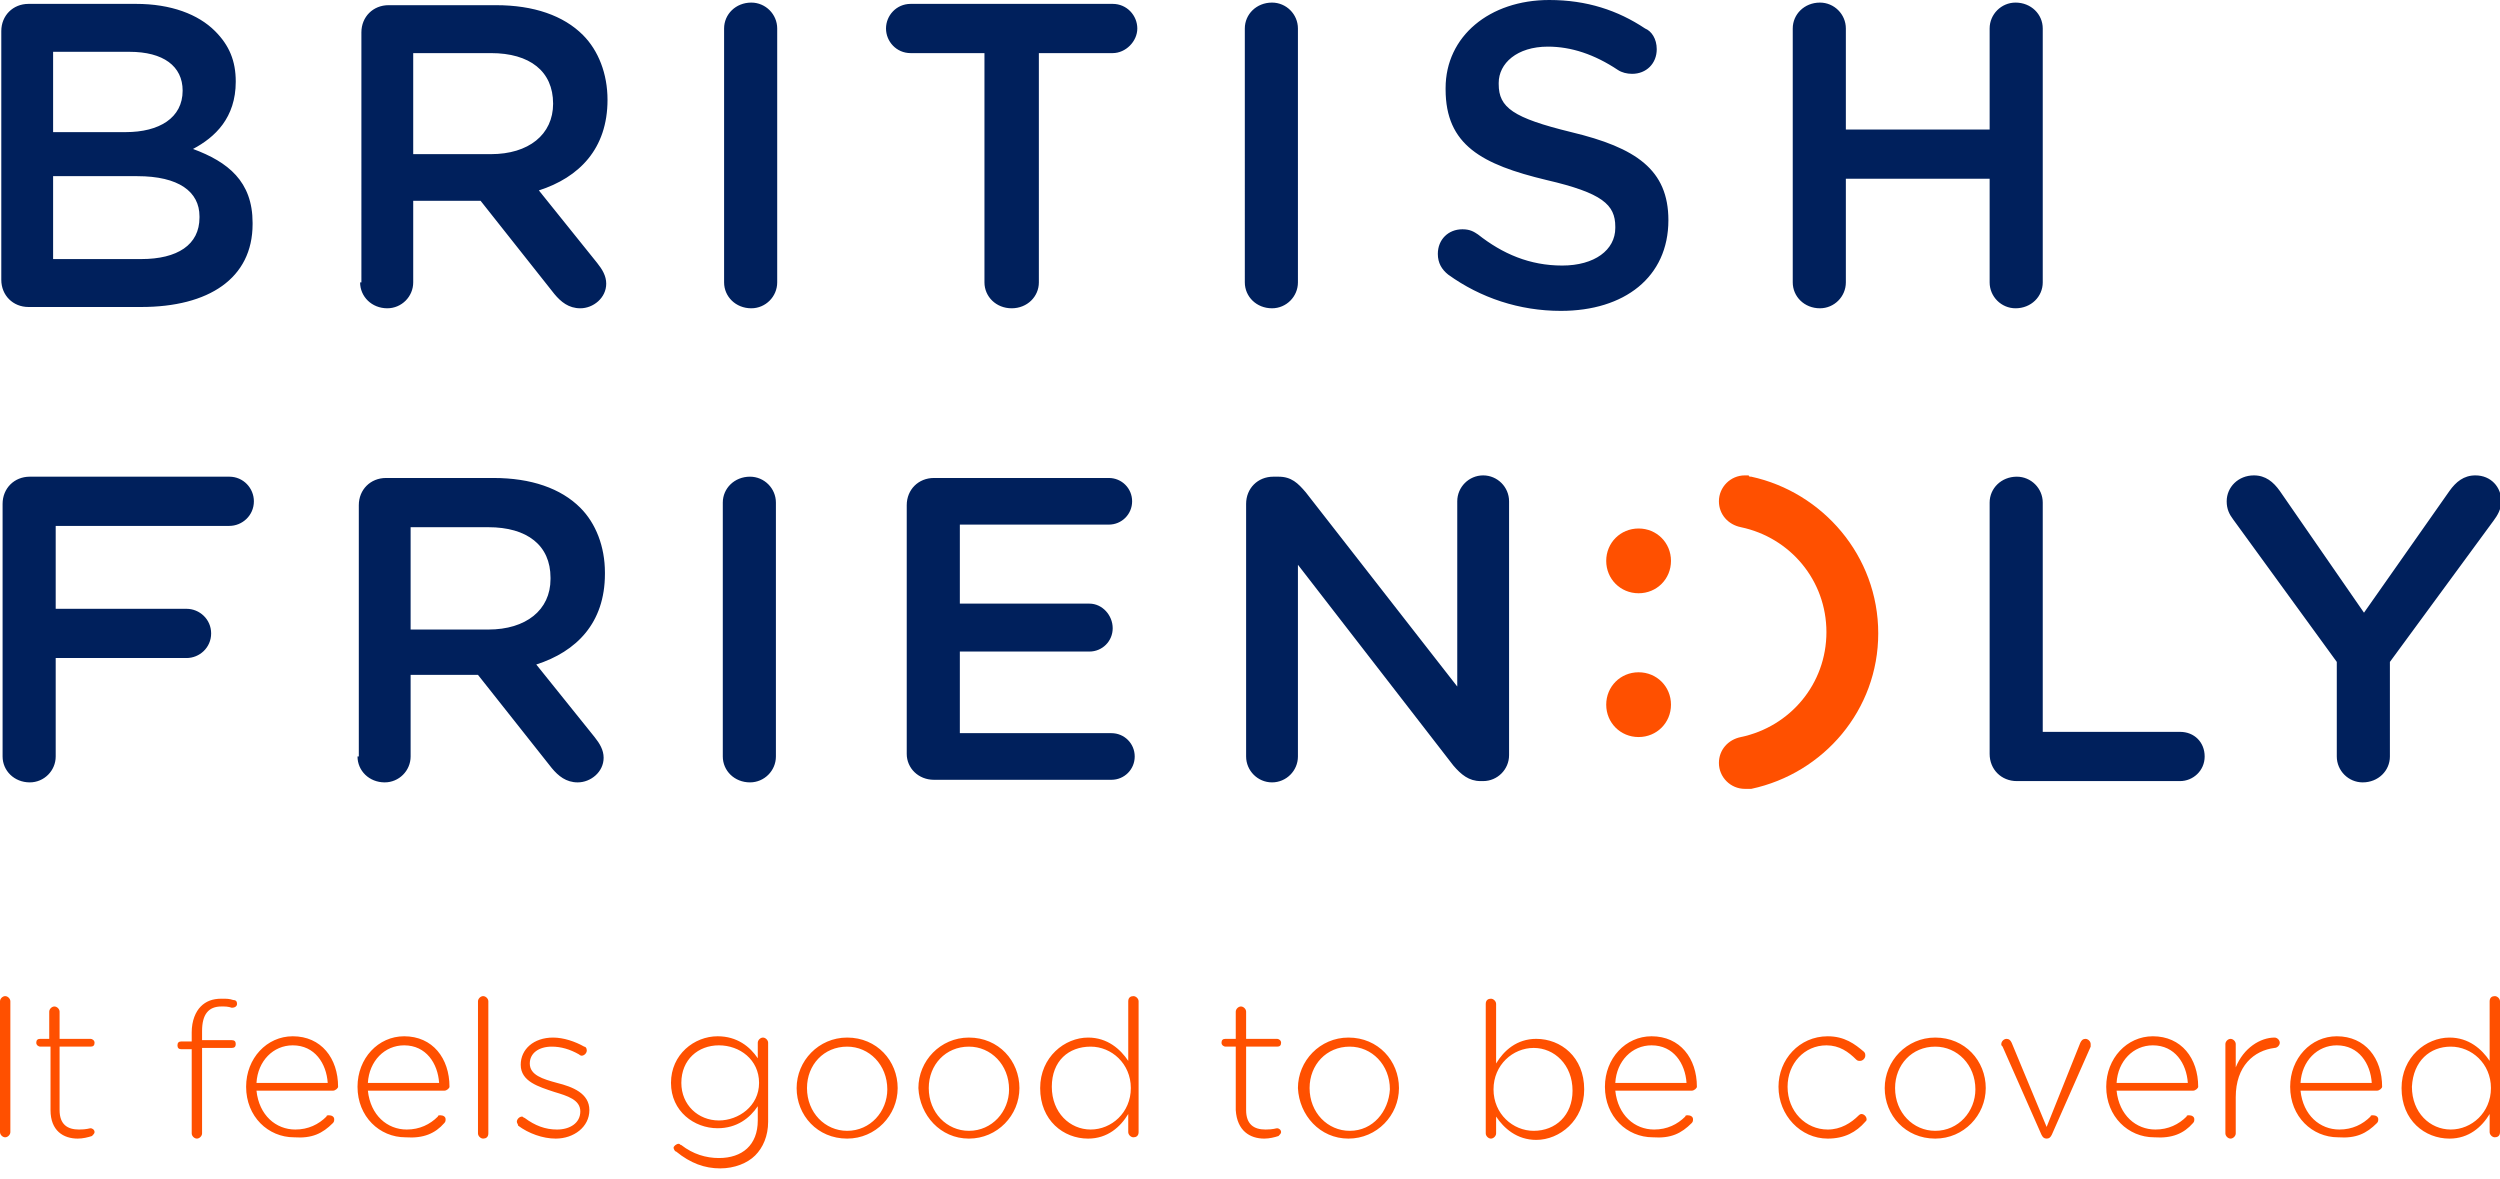
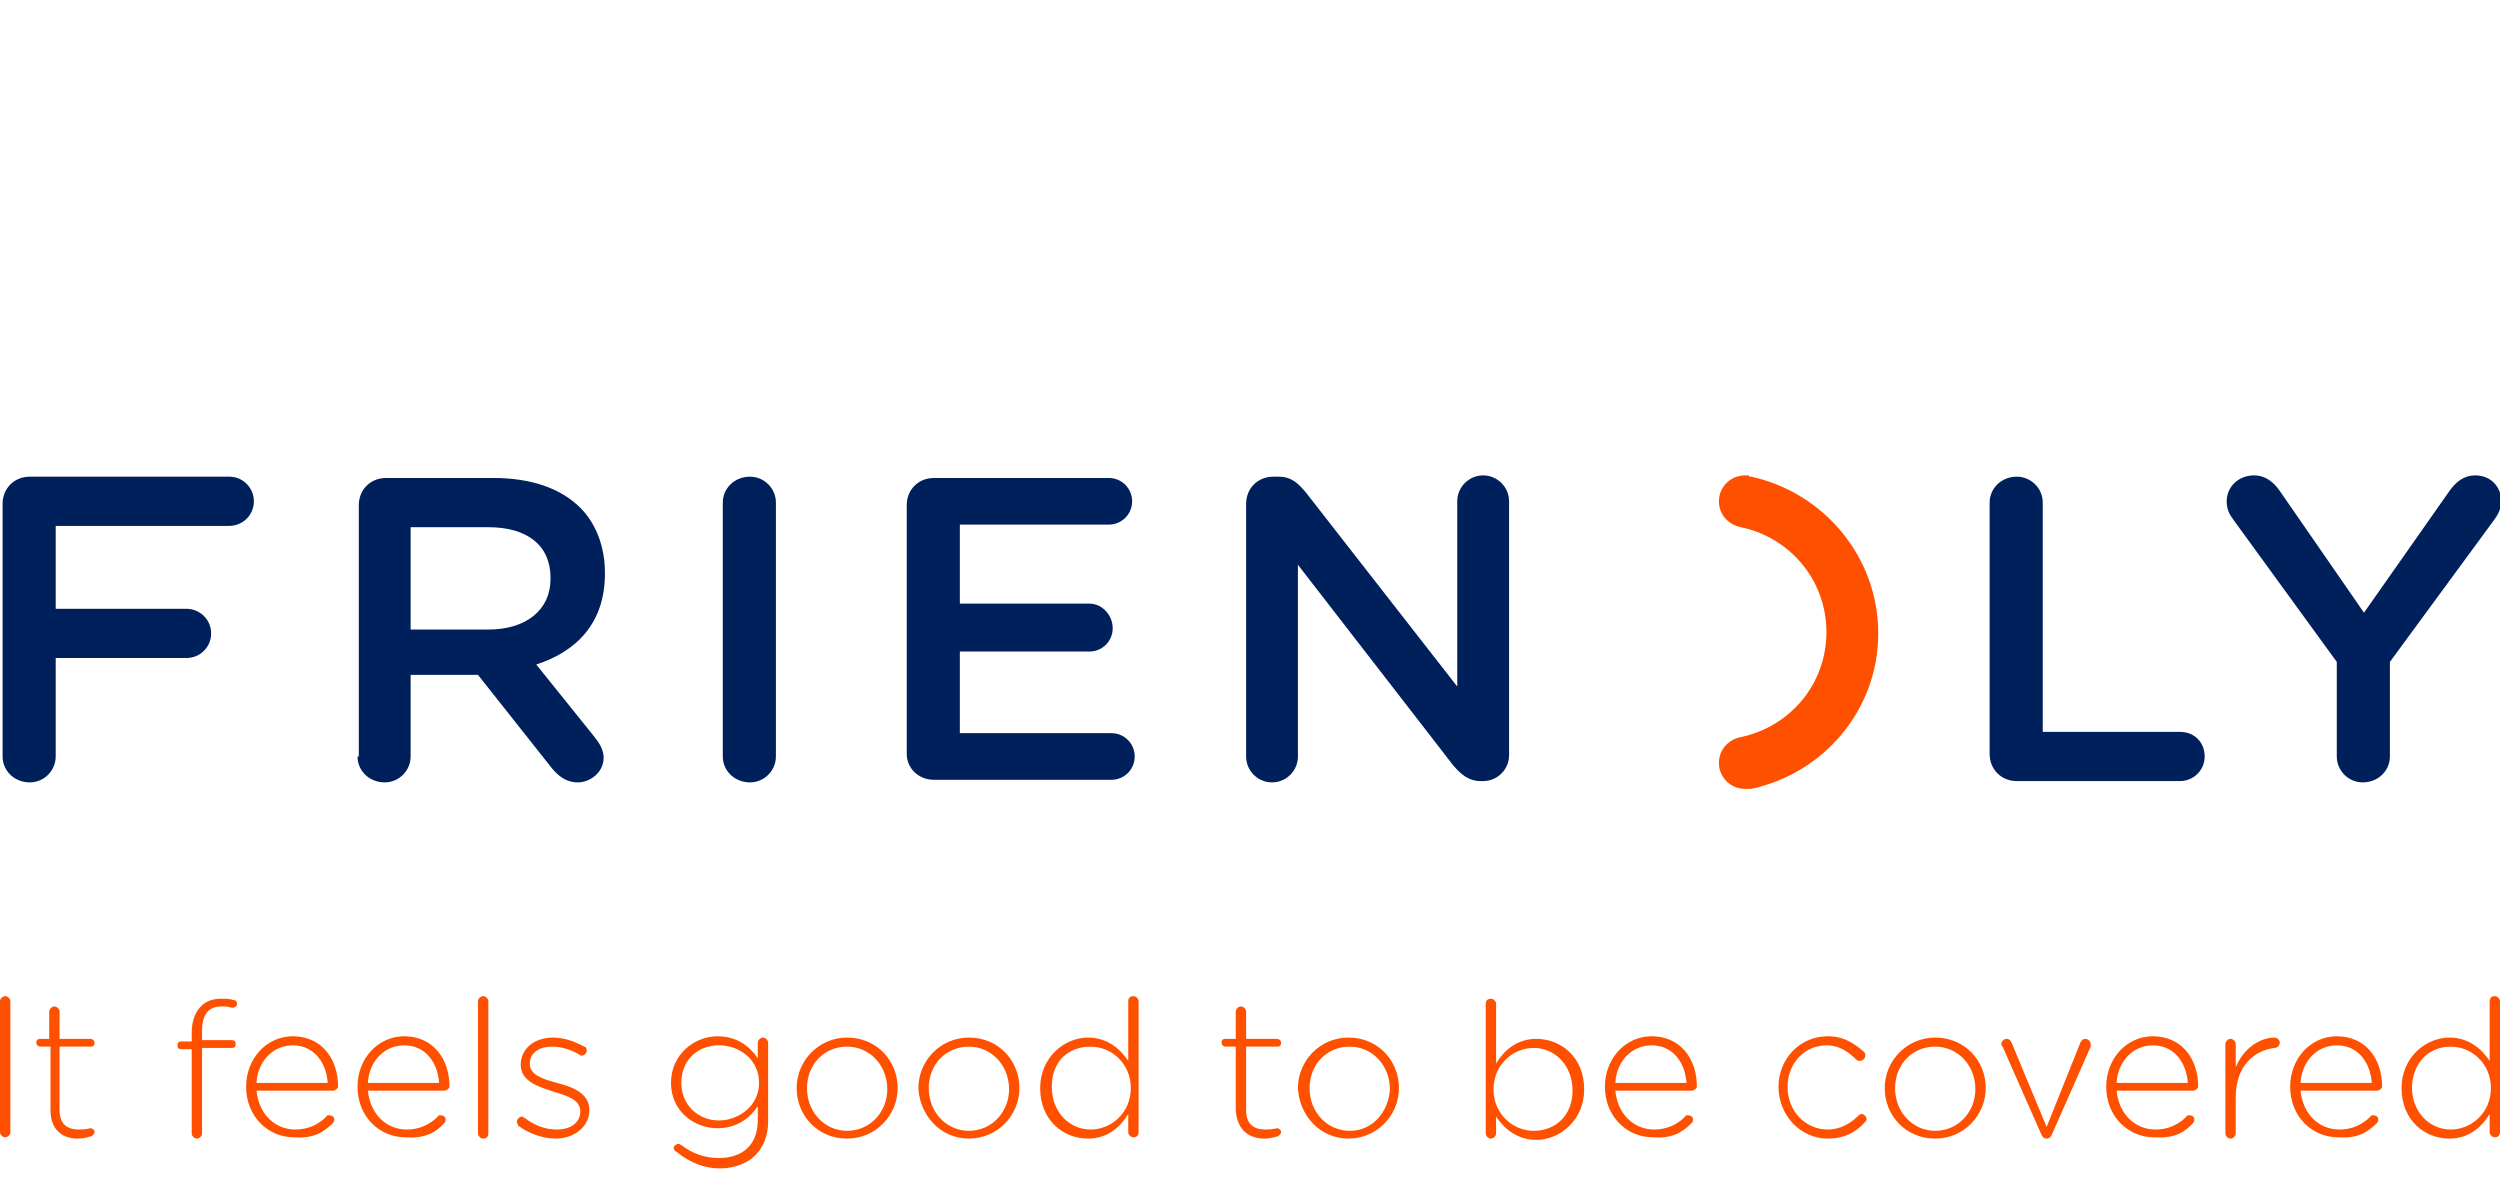
<svg xmlns="http://www.w3.org/2000/svg" version="1.1" id="Layer_1" x="0px" y="0px" viewBox="0 0 193 91" enable-background="new 0 0 193 91" xml:space="preserve">
-   <path fill="#FF5000" d="M129,43.3c0-1.4-1.1-2.5-2.5-2.5c-1.4,0-2.5,1.1-2.5,2.5c0,1.4,1.1,2.5,2.5,2.5 C127.9,45.8,129,44.7,129,43.3 M129,54.4c0-1.4-1.1-2.5-2.5-2.5c-1.4,0-2.5,1.1-2.5,2.5s1.1,2.5,2.5,2.5 C127.9,56.9,129,55.8,129,54.4" />
  <path fill="#FF5000" d="M135.2,36.8c-0.1,0-0.2,0-0.2-0.1c0,0-0.1,0-0.1,0l0,0c-0.1,0-0.1,0-0.2,0c-1.1,0-2,0.9-2,2 c0,1,0.7,1.8,1.7,2c3.8,0.8,6.6,4.1,6.6,8.1c0,4-2.8,7.3-6.6,8.1c-1,0.2-1.7,1-1.7,2c0,1.1,0.9,2,2,2c0.1,0,0.1,0,0.2,0l0,0 c0,0,0.1,0,0.1,0c0.1,0,0.1,0,0.2,0c5.6-1.2,9.8-6.1,9.8-12C145,42.9,140.7,38,135.2,36.8" />
-   <path fill="#00205C" d="M138.4,21.8c0,1.1,0.9,2,2.1,2c1.1,0,2-0.9,2-2v-8h11.1v8c0,1.1,0.9,2,2,2c1.2,0,2.1-0.9,2.1-2V2.2 c0-1.1-0.9-2-2.1-2c-1.1,0-2,0.9-2,2V10h-11.1V2.2c0-1.1-0.9-2-2-2c-1.2,0-2.1,0.9-2.1,2V21.8z M120.5,24c4.9,0,8.3-2.6,8.3-7V17 c0-3.9-2.5-5.6-7.5-6.8c-4.5-1.1-5.6-1.9-5.6-3.7V6.4c0-1.5,1.4-2.8,3.8-2.8c1.8,0,3.6,0.6,5.4,1.8c0.3,0.2,0.7,0.3,1.1,0.3 c1.1,0,1.9-0.8,1.9-1.9c0-0.8-0.4-1.4-0.9-1.6c-2.1-1.4-4.5-2.2-7.4-2.2c-4.6,0-8,2.8-8,6.8v0.1c0,4.3,2.8,5.8,7.8,7 c4.3,1,5.3,1.9,5.3,3.6v0.1c0,1.7-1.6,2.9-4.1,2.9c-2.5,0-4.6-0.9-6.5-2.4c-0.3-0.2-0.6-0.4-1.2-0.4c-1.1,0-1.9,0.8-1.9,1.9 c0,0.7,0.3,1.2,0.8,1.6C114.3,23,117.3,24,120.5,24 M96.1,21.8c0,1.1,0.9,2,2.1,2c1.1,0,2-0.9,2-2V2.2c0-1.1-0.9-2-2-2 c-1.2,0-2.1,0.9-2.1,2V21.8z M76,21.8c0,1.1,0.9,2,2.1,2s2.1-0.9,2.1-2V4.1h5.7c1,0,1.9-0.9,1.9-1.9c0-1-0.8-1.9-1.9-1.9H70.3 c-1.1,0-1.9,0.9-1.9,1.9c0,1,0.8,1.9,1.9,1.9H76V21.8z M55.9,21.8c0,1.1,0.9,2,2.1,2c1.1,0,2-0.9,2-2V2.2c0-1.1-0.9-2-2-2 c-1.2,0-2.1,0.9-2.1,2V21.8z M31.9,11.9V4.1h6c3,0,4.8,1.4,4.8,3.9V8c0,2.4-1.9,3.9-4.8,3.9H31.9z M27.8,21.8c0,1.1,0.9,2,2.1,2 c1.1,0,2-0.9,2-2v-6.3h5.2l5.7,7.2c0.5,0.6,1.1,1.1,2,1.1c1,0,2-0.8,2-1.9c0-0.6-0.3-1.1-0.7-1.6l-4.5-5.6c3.1-1,5.3-3.2,5.3-7V7.7 c0-2-0.7-3.8-1.9-5c-1.5-1.5-3.8-2.3-6.7-2.3h-8.3c-1.2,0-2.1,0.9-2.1,2.1V21.8z M4.1,20v-6.4h6.5c3.2,0,4.8,1.2,4.8,3.1v0.1 c0,2.1-1.7,3.2-4.5,3.2H4.1z M4.1,10.2V4H10c2.6,0,4.1,1.1,4.1,3V7c0,2.1-1.8,3.2-4.4,3.2H4.1z M0.1,21.6c0,1.2,0.9,2.1,2.1,2.1h8.7 c5.2,0,8.6-2.2,8.6-6.4v-0.1c0-3.2-1.9-4.7-4.6-5.7c1.7-0.9,3.3-2.4,3.3-5.2V6.3c0-1.6-0.5-2.8-1.6-3.9c-1.3-1.3-3.4-2.1-6.1-2.1 H2.2C1,0.3,0.1,1.2,0.1,2.4V21.6z" />
  <path fill="#00205C" d="M180.4,58.4c0,1.1,0.9,2,2,2c1.2,0,2.1-0.9,2.1-2v-7.3l8-10.9c0.3-0.4,0.6-0.9,0.6-1.5c0-1.1-0.8-2-2-2 c-0.9,0-1.5,0.5-2,1.2l-6.6,9.4l-6.5-9.4c-0.5-0.7-1.1-1.2-2-1.2c-1.2,0-2.1,0.9-2.1,2c0,0.6,0.2,1,0.5,1.4l8,11V58.4z M153.6,58.2 c0,1.2,0.9,2.1,2.1,2.1h12.6c1,0,1.9-0.8,1.9-1.9s-0.8-1.9-1.9-1.9h-10.6V38.8c0-1.1-0.9-2-2-2c-1.2,0-2.1,0.9-2.1,2V58.2z M96.2,58.4c0,1.1,0.9,2,2,2c1.1,0,2-0.9,2-2V43.6l12,15.5c0.6,0.7,1.2,1.2,2.1,1.2h0.2c1.1,0,2-0.9,2-2V38.7c0-1.1-0.9-2-2-2 c-1.1,0-2,0.9-2,2v14.3L100.8,38c-0.6-0.7-1.1-1.2-2.1-1.2h-0.4c-1.2,0-2.1,0.9-2.1,2.1V58.4z M72.1,60.2h13.7c1,0,1.8-0.8,1.8-1.8 c0-1-0.8-1.8-1.8-1.8H74.1v-6.3h10c1,0,1.8-0.8,1.8-1.8c0-1-0.8-1.9-1.8-1.9h-10v-6.1h11.5c1,0,1.8-0.8,1.8-1.8c0-1-0.8-1.8-1.8-1.8 H72.1c-1.2,0-2.1,0.9-2.1,2.1v19.2C70,59.3,70.9,60.2,72.1,60.2 M55.8,58.4c0,1.1,0.9,2,2.1,2c1.1,0,2-0.9,2-2V38.8c0-1.1-0.9-2-2-2 c-1.2,0-2.1,0.9-2.1,2V58.4z M31.7,48.5v-7.8h6c3,0,4.8,1.4,4.8,3.9v0.1c0,2.4-1.9,3.9-4.8,3.9H31.7z M27.6,58.4c0,1.1,0.9,2,2.1,2 c1.1,0,2-0.9,2-2v-6.3h5.2l5.7,7.2c0.5,0.6,1.1,1.1,2,1.1c1,0,2-0.8,2-1.9c0-0.6-0.3-1.1-0.7-1.6l-4.5-5.6c3.1-1,5.3-3.2,5.3-7v-0.1 c0-2-0.7-3.8-1.9-5c-1.5-1.5-3.8-2.3-6.7-2.3h-8.3c-1.2,0-2.1,0.9-2.1,2.1V58.4z M0.2,58.4c0,1.1,0.9,2,2.1,2c1.1,0,2-0.9,2-2v-7.6 h10.1c1,0,1.9-0.8,1.9-1.9S15.4,47,14.4,47H4.3v-6.4h13.4c1,0,1.9-0.8,1.9-1.9c0-1-0.8-1.9-1.9-1.9H2.3c-1.2,0-2.1,0.9-2.1,2.1V58.4 z" />
  <path fill="#FF5000" d="M189.2,80.8c1.6,0,3.1,1.3,3.1,3.2v0c0,1.9-1.5,3.2-3.1,3.2c-1.6,0-3-1.3-3-3.3v0 C186.3,81.9,187.6,80.8,189.2,80.8 M193,77.3c0-0.2-0.2-0.4-0.4-0.4c-0.2,0-0.4,0.1-0.4,0.4v4.6c-0.6-0.9-1.6-1.8-3.1-1.8 c-1.8,0-3.7,1.5-3.7,3.9v0c0,2.5,1.8,3.9,3.7,3.9c1.5,0,2.5-0.9,3.1-1.9v1.4c0,0.2,0.2,0.4,0.4,0.4c0.2,0,0.4-0.1,0.4-0.4V77.3z M183.5,86.7c0.1-0.1,0.1-0.2,0.1-0.3c0-0.2-0.2-0.3-0.4-0.3c-0.1,0-0.2,0-0.2,0.1c-0.6,0.6-1.4,1-2.4,1c-1.5,0-2.8-1.1-3-3h5.9 c0.2,0,0.4-0.2,0.4-0.3c0-2.2-1.3-3.9-3.5-3.9c-2,0-3.6,1.7-3.6,3.9v0c0,2.3,1.7,3.9,3.7,3.9C181.9,87.9,182.7,87.5,183.5,86.7 M177.6,83.6c0.1-1.7,1.3-2.9,2.8-2.9c1.7,0,2.6,1.4,2.7,2.9H177.6z M171.8,87.5c0,0.2,0.2,0.4,0.4,0.4c0.2,0,0.4-0.2,0.4-0.4v-2.8 c0-2.4,1.4-3.6,3-3.8c0.2,0,0.4-0.2,0.4-0.4c0-0.2-0.2-0.4-0.4-0.4c-1.1,0-2.4,0.8-3,2.3v-1.8c0-0.2-0.2-0.4-0.4-0.4 s-0.4,0.2-0.4,0.4V87.5z M169.3,86.7c0.1-0.1,0.1-0.2,0.1-0.3c0-0.2-0.2-0.3-0.4-0.3c-0.1,0-0.2,0-0.2,0.1c-0.6,0.6-1.4,1-2.4,1 c-1.5,0-2.8-1.1-3-3h5.9c0.2,0,0.4-0.2,0.4-0.3c0-2.2-1.3-3.9-3.5-3.9c-2,0-3.6,1.7-3.6,3.9v0c0,2.3,1.7,3.9,3.7,3.9 C167.7,87.9,168.6,87.5,169.3,86.7 M163.4,83.6c0.1-1.7,1.3-2.9,2.8-2.9c1.7,0,2.6,1.4,2.7,2.9H163.4z M158.4,87.6l3-6.8 c0-0.1,0-0.1,0-0.2c0-0.2-0.2-0.4-0.4-0.4c-0.2,0-0.3,0.1-0.4,0.3L158,87l-2.7-6.5c-0.1-0.2-0.2-0.3-0.4-0.3s-0.4,0.2-0.4,0.4 c0,0.1,0,0.1,0.1,0.2l3,6.8c0.1,0.2,0.2,0.3,0.4,0.3h0C158.2,87.9,158.3,87.8,158.4,87.6 M149.4,87.3c-1.7,0-3.1-1.4-3.1-3.3v0 c0-1.8,1.3-3.2,3.1-3.2c1.7,0,3.1,1.4,3.1,3.3v0C152.5,85.8,151.2,87.3,149.4,87.3 M149.4,87.9c2.2,0,3.9-1.8,3.9-3.9v0 c0-2.1-1.6-3.9-3.9-3.9c-2.2,0-3.9,1.8-3.9,3.9v0C145.5,86.1,147.1,87.9,149.4,87.9 M141.1,87.9c1.3,0,2.2-0.5,2.9-1.3 c0.1-0.1,0.1-0.1,0.1-0.2c0-0.2-0.2-0.4-0.4-0.4c-0.1,0-0.2,0.1-0.2,0.1c-0.6,0.6-1.4,1.1-2.4,1.1c-1.7,0-3.1-1.4-3.1-3.3v0 c0-1.8,1.3-3.2,3-3.2c1,0,1.7,0.5,2.3,1.1c0.1,0.1,0.2,0.1,0.3,0.1c0.2,0,0.4-0.2,0.4-0.4c0-0.1,0-0.2-0.1-0.3 c-0.7-0.6-1.5-1.2-2.8-1.2c-2.2,0-3.8,1.8-3.8,3.9v0C137.3,86.1,139,87.9,141.1,87.9 M130.6,86.7c0.1-0.1,0.1-0.2,0.1-0.3 c0-0.2-0.2-0.3-0.4-0.3c-0.1,0-0.2,0-0.2,0.1c-0.6,0.6-1.4,1-2.4,1c-1.5,0-2.8-1.1-3-3h5.9c0.2,0,0.4-0.2,0.4-0.3 c0-2.2-1.3-3.9-3.5-3.9c-2,0-3.6,1.7-3.6,3.9v0c0,2.3,1.7,3.9,3.7,3.9C129,87.9,129.8,87.5,130.6,86.7 M124.7,83.6 c0.1-1.7,1.3-2.9,2.8-2.9c1.7,0,2.6,1.4,2.7,2.9H124.7z M118.4,87.3c-1.6,0-3.1-1.3-3.1-3.2v0c0-1.9,1.5-3.2,3.1-3.2 c1.6,0,3,1.3,3,3.3v0C121.4,86.1,120.1,87.3,118.4,87.3 M114.7,87.5c0,0.2,0.2,0.4,0.4,0.4c0.2,0,0.4-0.2,0.4-0.4v-1.3 c0.6,0.9,1.6,1.8,3.1,1.8c1.8,0,3.7-1.5,3.7-3.9v0c0-2.5-1.8-3.9-3.7-3.9c-1.5,0-2.5,0.9-3.1,1.9v-4.6c0-0.2-0.2-0.4-0.4-0.4 c-0.2,0-0.4,0.1-0.4,0.4V87.5z M104.2,87.3c-1.7,0-3.1-1.4-3.1-3.3v0c0-1.8,1.3-3.2,3.1-3.2c1.7,0,3.1,1.4,3.1,3.3v0 C107.2,85.8,106,87.3,104.2,87.3 M104.1,87.9c2.2,0,3.9-1.8,3.9-3.9v0c0-2.1-1.6-3.9-3.9-3.9c-2.2,0-3.9,1.8-3.9,3.9v0 C100.3,86.1,101.9,87.9,104.1,87.9 M97.6,87.9c0.4,0,0.8-0.1,1.1-0.2c0.1-0.1,0.2-0.2,0.2-0.3c0-0.2-0.2-0.3-0.3-0.3 c-0.1,0-0.3,0.1-0.9,0.1c-0.9,0-1.5-0.4-1.5-1.5v-4.9h2.4c0.2,0,0.3-0.1,0.3-0.3c0-0.2-0.2-0.3-0.3-0.3h-2.4v-2.1 c0-0.2-0.2-0.4-0.4-0.4c-0.2,0-0.4,0.2-0.4,0.4v2.1h-0.8c-0.2,0-0.3,0.1-0.3,0.3c0,0.2,0.2,0.3,0.3,0.3h0.8v4.9 C95.5,87.3,96.5,87.9,97.6,87.9 M84.2,80.8c1.6,0,3.1,1.3,3.1,3.2v0c0,1.9-1.5,3.2-3.1,3.2c-1.6,0-3-1.3-3-3.3v0 C81.2,81.9,82.5,80.8,84.2,80.8 M87.9,77.3c0-0.2-0.2-0.4-0.4-0.4c-0.2,0-0.4,0.1-0.4,0.4v4.6c-0.6-0.9-1.6-1.8-3.1-1.8 c-1.8,0-3.7,1.5-3.7,3.9v0c0,2.5,1.8,3.9,3.7,3.9c1.5,0,2.5-0.9,3.1-1.9v1.4c0,0.2,0.2,0.4,0.4,0.4c0.2,0,0.4-0.1,0.4-0.4V77.3z M74.8,87.3c-1.7,0-3.1-1.4-3.1-3.3v0c0-1.8,1.3-3.2,3.1-3.2c1.7,0,3.1,1.4,3.1,3.3v0C77.9,85.8,76.6,87.3,74.8,87.3 M74.8,87.9 c2.2,0,3.9-1.8,3.9-3.9v0c0-2.1-1.6-3.9-3.9-3.9c-2.2,0-3.9,1.8-3.9,3.9v0C71,86.1,72.6,87.9,74.8,87.9 M65.4,87.3 c-1.7,0-3.1-1.4-3.1-3.3v0c0-1.8,1.3-3.2,3.1-3.2c1.7,0,3.1,1.4,3.1,3.3v0C68.5,85.8,67.2,87.3,65.4,87.3 M65.4,87.9 c2.2,0,3.9-1.8,3.9-3.9v0c0-2.1-1.6-3.9-3.9-3.9c-2.2,0-3.9,1.8-3.9,3.9v0C61.5,86.1,63.1,87.9,65.4,87.9 M55.5,86.5 c-1.6,0-2.9-1.2-2.9-2.9v0c0-1.8,1.3-2.9,2.9-2.9c1.6,0,3.1,1.1,3.1,2.9v0C58.6,85.4,57,86.5,55.5,86.5 M55.6,90.2 c1.1,0,2.1-0.4,2.7-1c0.6-0.6,1-1.5,1-2.6v-6.1c0-0.2-0.2-0.4-0.4-0.4c-0.2,0-0.4,0.2-0.4,0.4v1.2c-0.6-0.9-1.6-1.7-3.1-1.7 c-1.8,0-3.6,1.4-3.6,3.6v0c0,2.2,1.8,3.5,3.6,3.5c1.5,0,2.5-0.8,3.1-1.7v1.1c0,1.9-1.2,2.9-3,2.9c-1,0-2-0.3-2.9-1 c-0.1,0-0.1-0.1-0.2-0.1c-0.2,0-0.4,0.2-0.4,0.3c0,0.1,0.1,0.3,0.2,0.3C53.3,89.8,54.4,90.2,55.6,90.2 M42.9,87.9 c1.4,0,2.6-0.9,2.6-2.2v0c0-1.3-1.3-1.8-2.5-2.1c-1.1-0.3-2.1-0.6-2.1-1.5v0c0-0.8,0.7-1.3,1.7-1.3c0.7,0,1.4,0.2,2.1,0.6 c0,0,0.1,0.1,0.2,0.1c0.2,0,0.4-0.2,0.4-0.4c0-0.2-0.1-0.3-0.2-0.3c-0.7-0.4-1.6-0.7-2.4-0.7c-1.5,0-2.5,0.9-2.5,2.1v0 c0,1.3,1.4,1.7,2.6,2.1c1,0.3,2,0.6,2,1.5v0c0,0.9-0.8,1.4-1.8,1.4c-0.9,0-1.7-0.3-2.5-0.9c-0.1,0-0.1-0.1-0.2-0.1 c-0.2,0-0.4,0.2-0.4,0.4c0,0.1,0.1,0.2,0.1,0.3C40.8,87.5,41.9,87.9,42.9,87.9 M36.9,87.5c0,0.2,0.2,0.4,0.4,0.4 c0.2,0,0.4-0.1,0.4-0.4V77.3c0-0.2-0.2-0.4-0.4-0.4s-0.4,0.2-0.4,0.4V87.5z M34.3,86.7c0.1-0.1,0.1-0.2,0.1-0.3 c0-0.2-0.2-0.3-0.4-0.3c-0.1,0-0.2,0-0.2,0.1c-0.6,0.6-1.4,1-2.4,1c-1.5,0-2.8-1.1-3-3h5.9c0.2,0,0.4-0.2,0.4-0.3 c0-2.2-1.3-3.9-3.5-3.9c-2,0-3.6,1.7-3.6,3.9v0c0,2.3,1.7,3.9,3.7,3.9C32.7,87.9,33.6,87.5,34.3,86.7 M28.4,83.6 c0.1-1.7,1.3-2.9,2.8-2.9c1.7,0,2.6,1.4,2.7,2.9H28.4z M25.7,86.7c0.1-0.1,0.1-0.2,0.1-0.3c0-0.2-0.2-0.3-0.4-0.3 c-0.1,0-0.2,0-0.2,0.1c-0.6,0.6-1.4,1-2.4,1c-1.5,0-2.8-1.1-3-3h5.9c0.2,0,0.4-0.2,0.4-0.3c0-2.2-1.3-3.9-3.5-3.9 c-2,0-3.6,1.7-3.6,3.9v0c0,2.3,1.7,3.9,3.7,3.9C24.1,87.9,24.9,87.5,25.7,86.7 M19.8,83.6c0.1-1.7,1.3-2.9,2.8-2.9 c1.7,0,2.6,1.4,2.7,2.9H19.8z M14.8,87.5c0,0.2,0.2,0.4,0.4,0.4c0.2,0,0.4-0.2,0.4-0.4v-6.6h2.3c0.2,0,0.3-0.1,0.3-0.3 c0-0.2-0.1-0.3-0.3-0.3h-2.3v-0.7c0-1.3,0.5-1.9,1.5-1.9c0.3,0,0.5,0,0.8,0.1c0.2,0,0.4-0.1,0.4-0.3c0-0.2-0.1-0.3-0.3-0.3 c-0.3-0.1-0.5-0.1-0.9-0.1c-0.7,0-1.2,0.2-1.6,0.6c-0.4,0.4-0.7,1.1-0.7,2v0.7H14c-0.2,0-0.3,0.1-0.3,0.3c0,0.2,0.1,0.3,0.3,0.3h0.8 V87.5z M6,87.9c0.4,0,0.8-0.1,1.1-0.2c0.1-0.1,0.2-0.2,0.2-0.3c0-0.2-0.2-0.3-0.3-0.3c-0.1,0-0.3,0.1-0.9,0.1 c-0.9,0-1.5-0.4-1.5-1.5v-4.9H7c0.2,0,0.3-0.1,0.3-0.3c0-0.2-0.2-0.3-0.3-0.3H4.6v-2.1c0-0.2-0.2-0.4-0.4-0.4s-0.4,0.2-0.4,0.4v2.1 H3.1c-0.2,0-0.3,0.1-0.3,0.3c0,0.2,0.2,0.3,0.3,0.3h0.8v4.9C3.9,87.3,4.9,87.9,6,87.9" />
  <path fill="#FF5000" d="M0,87.4c0,0.2,0.2,0.4,0.4,0.4s0.4-0.2,0.4-0.4V77.3c0-0.2-0.2-0.4-0.4-0.4S0,77.1,0,77.3V87.4z" />
-   <rect y="0" fill="none" width="193" height="90.2" />
</svg>